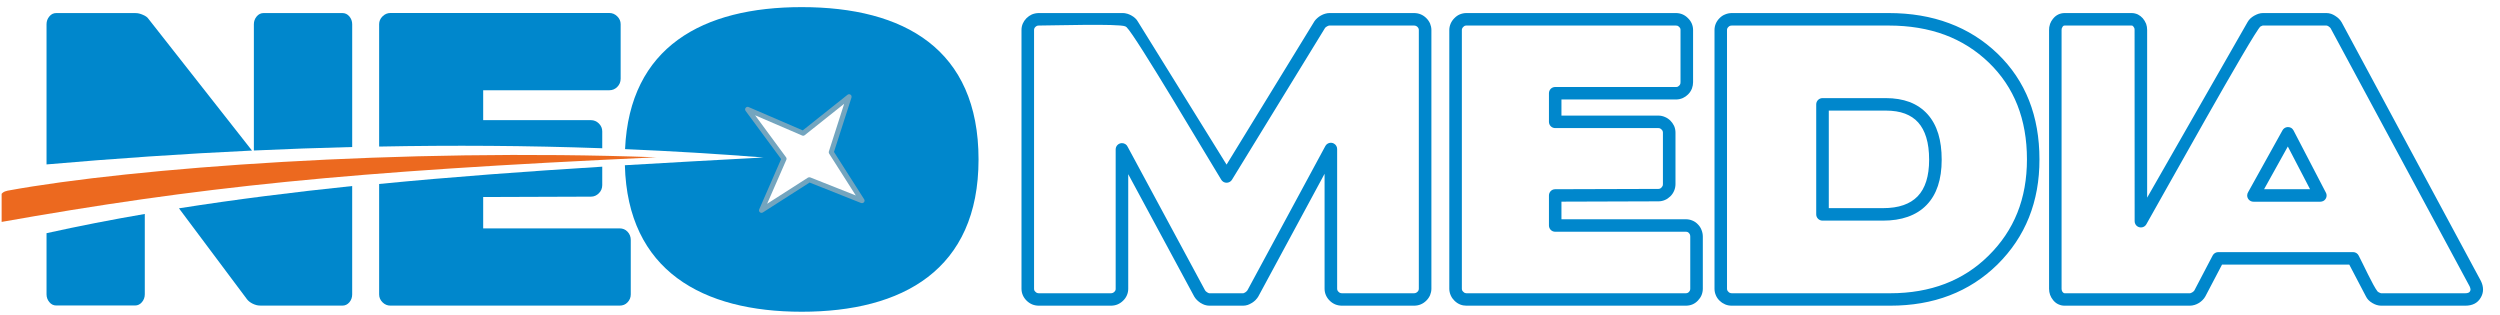
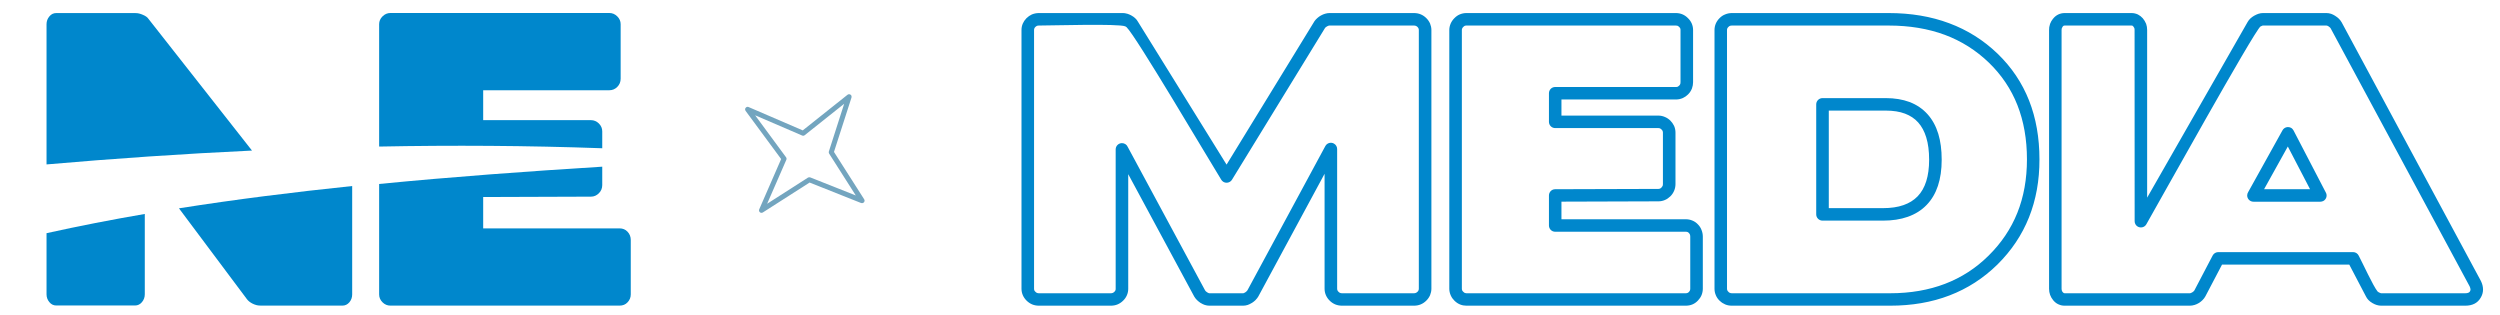
<svg xmlns="http://www.w3.org/2000/svg" width="238" height="30" viewBox="0 0 238 30" fill="none">
  <g clip-path="url(#clip0_919_12552)">
    <path d="M218.345 12.419L221.425 18.341C221.581 18.626 221.461 18.989 221.174 19.137C221.084 19.179 220.989 19.203 220.899 19.203H214.529C214.2 19.203 213.931 18.935 213.931 18.608C213.931 18.489 213.966 18.382 214.026 18.287L217.292 12.408C217.454 12.116 217.812 12.015 218.106 12.17C218.213 12.229 218.291 12.318 218.345 12.419ZM219.918 18.014L217.801 13.947L215.54 18.014H219.918ZM202.925 27.918H208.476L208.565 27.9C208.715 27.829 208.709 27.835 208.834 27.734L208.9 27.657L210.647 24.321C210.754 24.119 210.958 24.006 211.173 24H224.015C224.254 24 224.458 24.143 224.553 24.345C224.948 25.094 225.911 27.199 226.336 27.74C226.366 27.77 226.408 27.799 226.456 27.829L226.617 27.9L226.683 27.918H234.692C234.919 27.918 235.069 27.859 235.135 27.752C235.17 27.686 235.194 27.627 235.194 27.561C235.188 27.472 235.164 27.377 235.111 27.264L221.88 2.699L221.814 2.616L221.676 2.509C221.635 2.479 221.587 2.455 221.539 2.444L221.479 2.432H215.42L215.372 2.444L215.199 2.521C214.618 2.925 205.515 19.28 204.33 21.355C204.169 21.64 203.804 21.735 203.517 21.575C203.326 21.468 203.218 21.266 203.218 21.064L203.212 2.854C203.212 2.788 203.206 2.723 203.188 2.675L203.176 2.652C203.158 2.61 203.134 2.568 203.098 2.527L203.009 2.444L202.925 2.432H196.555L196.471 2.444C196.441 2.461 196.405 2.485 196.381 2.521L196.363 2.539C196.333 2.58 196.309 2.622 196.292 2.675L196.28 2.699C196.268 2.741 196.262 2.794 196.262 2.854V27.49C196.268 27.561 196.274 27.627 196.292 27.674C196.309 27.728 196.339 27.776 196.381 27.823C196.411 27.859 196.441 27.883 196.471 27.9L196.555 27.918H202.925ZM202.931 29.101H196.555C196.357 29.101 196.166 29.066 195.992 28.982L195.945 28.965C195.765 28.881 195.604 28.75 195.466 28.584C195.335 28.424 195.233 28.251 195.167 28.067C195.101 27.883 195.071 27.686 195.071 27.49V2.854C195.065 2.675 195.095 2.491 195.155 2.319L195.167 2.271C195.227 2.105 195.323 1.938 195.442 1.79L195.466 1.766C195.604 1.593 195.765 1.469 195.945 1.379C196.136 1.29 196.339 1.243 196.555 1.243H202.925C203.134 1.243 203.338 1.29 203.529 1.379C203.702 1.469 203.858 1.587 203.996 1.742L204.007 1.76C204.127 1.903 204.223 2.057 204.289 2.224L204.313 2.271C204.378 2.455 204.408 2.652 204.408 2.854V18.816L213.978 2.087C214.044 1.974 214.128 1.861 214.23 1.766L214.248 1.748C214.349 1.653 214.475 1.57 214.612 1.486H214.618C214.762 1.409 214.888 1.35 215.001 1.314C215.151 1.266 215.288 1.243 215.42 1.243H221.479C221.623 1.243 221.766 1.266 221.916 1.314C222.035 1.356 222.173 1.421 222.304 1.504L222.31 1.51C222.442 1.593 222.562 1.683 222.651 1.772C222.759 1.879 222.855 1.998 222.927 2.128L236.187 26.759C236.319 27.032 236.385 27.3 236.385 27.561C236.385 27.841 236.307 28.108 236.157 28.352C235.864 28.852 235.374 29.101 234.692 29.101H226.683C226.545 29.101 226.396 29.077 226.246 29.03C226.127 28.994 226.001 28.935 225.875 28.863L225.845 28.846C225.702 28.762 225.576 28.667 225.475 28.56C225.373 28.453 225.295 28.34 225.235 28.215L223.65 25.189H211.538L209.947 28.221C209.875 28.352 209.785 28.465 209.678 28.572C209.588 28.661 209.486 28.744 209.379 28.816L209.331 28.846C209.199 28.929 209.062 28.988 208.924 29.03C208.769 29.077 208.619 29.101 208.476 29.101H202.931ZM184.849 15.208C184.849 17.086 184.371 18.525 183.414 19.512C182.929 20.017 182.325 20.392 181.619 20.641C180.925 20.885 180.142 21.004 179.251 21.004H173.503C173.174 21.004 172.904 20.736 172.904 20.41V9.934C172.904 9.607 173.174 9.34 173.503 9.34H179.526C180.375 9.34 181.123 9.465 181.781 9.708C182.457 9.964 183.031 10.351 183.497 10.868C183.952 11.373 184.299 11.997 184.526 12.74C184.742 13.454 184.849 14.274 184.849 15.208ZM182.558 18.691C183.288 17.936 183.653 16.771 183.653 15.208C183.653 14.387 183.563 13.68 183.378 13.079C183.204 12.509 182.947 12.033 182.612 11.658C182.277 11.284 181.859 11.01 181.362 10.82C180.848 10.624 180.232 10.529 179.526 10.529H174.101V19.815H179.251C180.01 19.815 180.668 19.72 181.218 19.524C181.751 19.339 182.199 19.06 182.558 18.691ZM164.877 2.432C164.8 2.432 164.74 2.444 164.692 2.461C164.644 2.479 164.59 2.515 164.548 2.562C164.495 2.61 164.459 2.658 164.441 2.705C164.423 2.747 164.411 2.8 164.411 2.854V27.49C164.411 27.544 164.423 27.597 164.441 27.639C164.459 27.686 164.495 27.734 164.548 27.781L164.566 27.805C164.602 27.841 164.644 27.865 164.692 27.883C164.746 27.906 164.806 27.918 164.877 27.918H179.938C181.864 27.918 183.611 27.615 185.166 27.02C186.721 26.426 188.103 25.534 189.305 24.345C190.525 23.144 191.441 21.783 192.051 20.261C192.661 18.739 192.966 17.039 192.966 15.172C192.966 13.264 192.661 11.54 192.057 10.006C191.453 8.478 190.549 7.134 189.347 5.969C188.127 4.792 186.727 3.906 185.148 3.317C183.557 2.729 181.775 2.432 179.801 2.432H164.877ZM164.243 1.368C164.447 1.284 164.656 1.243 164.877 1.243H179.801C181.912 1.243 183.832 1.564 185.561 2.212C187.302 2.86 188.839 3.829 190.179 5.119C191.506 6.403 192.505 7.889 193.169 9.572C193.827 11.242 194.156 13.109 194.156 15.172C194.162 17.181 193.827 19.024 193.157 20.701C192.487 22.377 191.483 23.87 190.149 25.189C188.821 26.491 187.302 27.472 185.591 28.126C183.892 28.78 182.002 29.101 179.938 29.101H164.877C164.65 29.101 164.441 29.066 164.243 28.982C164.058 28.905 163.89 28.798 163.741 28.655L163.699 28.62C163.544 28.471 163.424 28.293 163.346 28.102C163.262 27.906 163.221 27.704 163.221 27.49V2.854C163.221 2.646 163.262 2.438 163.346 2.241C163.43 2.051 163.55 1.879 163.705 1.724C163.861 1.564 164.04 1.445 164.243 1.368ZM160.481 27.918C160.607 27.918 160.708 27.877 160.78 27.799C160.828 27.752 160.858 27.698 160.882 27.651C160.9 27.603 160.912 27.55 160.912 27.49V22.52C160.912 22.449 160.9 22.383 160.882 22.33C160.858 22.276 160.828 22.223 160.78 22.181C160.744 22.14 160.702 22.104 160.661 22.092C160.613 22.068 160.553 22.062 160.481 22.062H148.052C147.723 22.062 147.46 21.795 147.46 21.468V18.608C147.46 18.281 147.723 18.014 148.052 18.014L157.879 17.984C157.939 17.984 157.987 17.972 158.029 17.954C158.077 17.936 158.13 17.901 158.172 17.853C158.22 17.8 158.256 17.752 158.28 17.704C158.298 17.657 158.31 17.592 158.31 17.52V12.621C158.31 12.568 158.298 12.514 158.28 12.473L158.268 12.443C158.25 12.408 158.22 12.366 158.172 12.324C158.124 12.277 158.077 12.241 158.029 12.223C157.987 12.205 157.939 12.194 157.879 12.194H148.052C147.723 12.194 147.46 11.926 147.46 11.599V8.876C147.46 8.549 147.723 8.282 148.052 8.282H159.554C159.614 8.282 159.668 8.276 159.709 8.258L159.727 8.252C159.769 8.228 159.811 8.198 159.853 8.157C159.901 8.109 159.937 8.062 159.955 8.008L159.967 7.984C159.979 7.943 159.985 7.883 159.985 7.824V2.854C159.985 2.8 159.979 2.747 159.961 2.705C159.937 2.658 159.907 2.61 159.859 2.568C159.805 2.515 159.757 2.479 159.709 2.455C159.668 2.444 159.614 2.432 159.554 2.432H139.6C139.546 2.432 139.492 2.438 139.451 2.455C139.403 2.479 139.349 2.515 139.307 2.562C139.253 2.61 139.217 2.664 139.199 2.711C139.181 2.747 139.169 2.8 139.169 2.854V27.49C139.169 27.544 139.181 27.591 139.199 27.639L139.205 27.657C139.229 27.698 139.259 27.74 139.307 27.781C139.355 27.829 139.403 27.865 139.451 27.888L139.469 27.894C139.504 27.906 139.552 27.918 139.6 27.918H160.481ZM161.647 28.608C161.336 28.941 160.948 29.101 160.481 29.101H139.6C139.403 29.101 139.205 29.066 139.02 28.994L138.978 28.976C138.793 28.899 138.619 28.78 138.458 28.62C138.314 28.477 138.201 28.322 138.123 28.144L138.105 28.108C138.021 27.912 137.973 27.704 137.973 27.49V2.854C137.973 2.646 138.021 2.438 138.105 2.241C138.189 2.051 138.308 1.879 138.464 1.724C138.619 1.564 138.793 1.445 138.978 1.368C139.181 1.284 139.385 1.243 139.6 1.243H159.554C159.769 1.243 159.979 1.284 160.176 1.368C160.367 1.451 160.541 1.57 160.69 1.724C160.852 1.879 160.972 2.051 161.055 2.241C161.139 2.438 161.181 2.646 161.181 2.854V7.824C161.181 8.026 161.145 8.222 161.079 8.406L161.061 8.454C160.978 8.656 160.858 8.835 160.696 8.995C160.553 9.138 160.385 9.251 160.212 9.328L160.176 9.346C159.979 9.429 159.769 9.471 159.554 9.471H148.65V11.005H157.879C158.095 11.005 158.304 11.052 158.495 11.135C158.687 11.213 158.866 11.331 159.022 11.486C159.159 11.623 159.267 11.777 159.351 11.944L159.381 12.003C159.464 12.199 159.506 12.408 159.506 12.621V17.52C159.506 17.74 159.464 17.954 159.381 18.15C159.297 18.353 159.177 18.531 159.022 18.686C158.86 18.84 158.687 18.965 158.495 19.042C158.298 19.125 158.095 19.167 157.879 19.167L148.65 19.197V20.873H160.481C160.708 20.873 160.924 20.915 161.115 20.998C161.324 21.081 161.498 21.206 161.653 21.373C161.803 21.527 161.917 21.706 161.988 21.902C162.066 22.098 162.108 22.306 162.108 22.52V27.49C162.108 27.698 162.066 27.9 161.988 28.096C161.911 28.281 161.797 28.453 161.647 28.608ZM126.561 2.432L126.483 2.444L126.345 2.503L126.202 2.598L126.136 2.675L117.284 17.11C117.11 17.39 116.745 17.479 116.464 17.312C116.369 17.253 116.297 17.175 116.249 17.086C114.993 15.059 108.138 3.425 107.253 2.592C107.223 2.568 107.181 2.539 107.127 2.509C106.487 2.236 100.129 2.432 98.903 2.432C98.831 2.432 98.771 2.444 98.718 2.461L98.7 2.473C98.658 2.491 98.616 2.521 98.574 2.562L98.55 2.586C98.514 2.622 98.484 2.664 98.472 2.705C98.454 2.747 98.442 2.8 98.442 2.854V27.49C98.442 27.55 98.454 27.597 98.466 27.639C98.49 27.686 98.526 27.74 98.574 27.781C98.616 27.829 98.67 27.865 98.718 27.883C98.771 27.906 98.831 27.918 98.903 27.918H105.752C105.883 27.918 105.997 27.871 106.081 27.787C106.134 27.734 106.17 27.686 106.188 27.639C106.206 27.597 106.212 27.55 106.212 27.49V14.221C106.212 13.894 106.481 13.626 106.81 13.626C107.062 13.626 107.271 13.775 107.361 13.989L114.718 27.633L114.795 27.734C114.831 27.77 114.879 27.805 114.939 27.841L115.071 27.906L115.13 27.918H118.348L118.408 27.906L118.546 27.835C118.653 27.752 118.677 27.746 118.755 27.639L126.172 13.906C126.333 13.614 126.692 13.507 126.979 13.662C127.183 13.769 127.296 13.977 127.296 14.185V27.49C127.296 27.544 127.308 27.597 127.326 27.639C127.344 27.686 127.38 27.734 127.428 27.781C127.476 27.829 127.524 27.865 127.572 27.883C127.625 27.906 127.691 27.918 127.763 27.918H134.606C134.737 27.918 134.851 27.871 134.941 27.781C134.989 27.74 135.024 27.686 135.042 27.639C135.06 27.597 135.072 27.544 135.072 27.49V2.854C135.072 2.8 135.06 2.747 135.042 2.705C135.024 2.658 134.989 2.61 134.941 2.562C134.851 2.473 134.737 2.432 134.606 2.432H126.561ZM126.148 1.308C126.292 1.266 126.429 1.243 126.561 1.243H134.606C135.066 1.243 135.461 1.403 135.784 1.724C135.94 1.879 136.059 2.051 136.143 2.241C136.221 2.438 136.269 2.64 136.269 2.854V27.49C136.269 27.704 136.221 27.906 136.143 28.102C136.059 28.293 135.94 28.465 135.784 28.62C135.461 28.941 135.066 29.101 134.606 29.101H127.763C127.536 29.101 127.32 29.06 127.123 28.982C126.926 28.899 126.74 28.78 126.585 28.62C126.429 28.471 126.31 28.293 126.226 28.102C126.142 27.906 126.1 27.704 126.1 27.49V16.545L119.79 28.227C119.724 28.34 119.646 28.441 119.551 28.536L119.521 28.572C119.431 28.661 119.323 28.744 119.198 28.828L119.174 28.84C119.042 28.923 118.911 28.982 118.785 29.03C118.635 29.077 118.486 29.101 118.348 29.101H115.13C114.987 29.101 114.843 29.077 114.694 29.03C114.574 28.988 114.454 28.935 114.341 28.863L114.293 28.84C114.167 28.756 114.06 28.667 113.958 28.572C113.85 28.465 113.761 28.352 113.689 28.227L107.408 16.581V27.49C107.408 27.704 107.367 27.906 107.283 28.102C107.199 28.299 107.079 28.471 106.924 28.62C106.601 28.941 106.212 29.101 105.752 29.101H98.903C98.682 29.101 98.466 29.06 98.269 28.982C98.072 28.899 97.892 28.78 97.731 28.62C97.575 28.465 97.455 28.293 97.372 28.102C97.288 27.906 97.246 27.704 97.246 27.49V2.854C97.246 2.64 97.288 2.432 97.372 2.241C97.45 2.063 97.557 1.903 97.701 1.754L97.731 1.724C97.874 1.582 98.036 1.469 98.215 1.385L98.269 1.362C98.466 1.284 98.682 1.243 98.903 1.243H106.912C107.026 1.243 107.151 1.261 107.283 1.302L107.319 1.308C107.432 1.344 107.552 1.391 107.678 1.457L107.696 1.469C107.833 1.54 107.953 1.629 108.054 1.718C108.168 1.819 108.264 1.938 108.33 2.063L116.769 15.671L125.143 2.01C125.221 1.903 125.311 1.802 125.418 1.712C125.514 1.623 125.628 1.546 125.753 1.475C125.891 1.397 126.022 1.344 126.148 1.308Z" fill="#0087CC" />
    <path fill-rule="evenodd" clip-rule="evenodd" d="M23.989 14.334L14.12 1.778C14.03 1.641 13.856 1.516 13.599 1.409C13.342 1.296 13.127 1.249 12.947 1.249H12.941L12.857 1.243H5.357C5.094 1.243 4.872 1.35 4.699 1.564C4.519 1.778 4.43 2.027 4.43 2.307V15.653C10.902 15.089 17.415 14.643 23.989 14.334Z" fill="#0087CC" />
-     <path fill-rule="evenodd" clip-rule="evenodd" d="M33.529 13.995V2.307C33.529 2.027 33.439 1.778 33.26 1.564C33.08 1.35 32.859 1.243 32.596 1.243H25.095C24.838 1.243 24.617 1.35 24.437 1.564C24.258 1.778 24.168 2.027 24.168 2.307V14.328C27.272 14.185 30.395 14.072 33.529 13.995Z" fill="#0087CC" />
    <path fill-rule="evenodd" clip-rule="evenodd" d="M17.037 19.833L23.509 28.483C23.635 28.649 23.814 28.792 24.053 28.911C24.299 29.03 24.532 29.089 24.741 29.089L24.998 29.095H25.01H25.094H25.279H32.595C32.858 29.095 33.079 28.988 33.259 28.78C33.438 28.566 33.528 28.316 33.528 28.031V17.71C27.929 18.293 22.42 18.983 17.037 19.833Z" fill="#0087CC" />
    <path fill-rule="evenodd" clip-rule="evenodd" d="M58.978 29.095C59.289 29.095 59.547 28.994 59.744 28.78C59.947 28.566 60.049 28.317 60.049 28.031V22.841C60.049 22.538 59.947 22.276 59.744 22.062C59.547 21.848 59.289 21.741 58.978 21.741H45.999V18.757L56.263 18.721C56.544 18.721 56.795 18.614 57.011 18.4C57.226 18.186 57.334 17.924 57.334 17.621V15.868C50.18 16.313 43.074 16.831 36.094 17.514V28.031C36.094 28.317 36.201 28.566 36.417 28.78C36.632 28.994 36.883 29.095 37.17 29.095H58.978Z" fill="#0087CC" />
-     <path fill-rule="evenodd" clip-rule="evenodd" d="M76.32 0.678C86.046 0.678 93.157 4.655 93.157 15.178C93.157 25.706 85.902 29.678 76.32 29.678C66.905 29.678 59.745 25.796 59.488 15.73C63.879 15.469 68.287 15.231 72.689 14.993C68.251 14.643 63.855 14.381 59.506 14.197C59.937 4.453 66.905 0.678 76.32 0.678ZM71.17 10.41L76.457 12.687L80.836 9.209L79.137 14.5L82.068 19.101L77.05 17.11L72.498 20.023L74.639 15.112L71.17 10.41Z" fill="#0087CC" />
    <path fill-rule="evenodd" clip-rule="evenodd" d="M12.857 29.083C13.115 29.083 13.336 28.976 13.515 28.762C13.695 28.548 13.784 28.299 13.784 28.019V20.368C10.614 20.915 7.492 21.521 4.43 22.199V28.019C4.43 28.299 4.519 28.548 4.699 28.762C4.872 28.976 5.094 29.083 5.357 29.083H12.857Z" fill="#0087CC" />
    <path fill-rule="evenodd" clip-rule="evenodd" d="M57.334 14.114V12.503C57.334 12.217 57.226 11.967 57.011 11.754C56.795 11.545 56.544 11.438 56.263 11.438H45.999V8.591H58.01C58.297 8.591 58.548 8.49 58.763 8.276C58.978 8.062 59.086 7.8 59.086 7.491V2.301C59.086 2.015 58.978 1.772 58.763 1.558C58.548 1.344 58.297 1.237 58.01 1.237H37.17C36.883 1.237 36.632 1.344 36.417 1.558C36.201 1.772 36.094 2.021 36.094 2.301V13.953C43.086 13.816 50.156 13.858 57.334 14.114Z" fill="#0087CC" />
-     <path fill-rule="evenodd" clip-rule="evenodd" d="M0.722 18.152C12.592 15.973 38.176 14.088 62.471 14.975C32.939 16.332 19.016 17.773 -0.225 21.192C-1.234 21.43 -1.096 20.944 -0.975 20.66L-0.045 18.764C0.168 18.346 0.346 18.241 0.722 18.152Z" fill="#EC691F" />
    <path d="M71.278 10.196L76.422 12.413L80.687 9.019C80.789 8.941 80.938 8.953 81.022 9.06C81.07 9.12 81.082 9.203 81.064 9.28L79.395 14.464L82.272 18.977C82.344 19.09 82.308 19.232 82.194 19.304C82.129 19.345 82.051 19.351 81.979 19.328L77.074 17.378L72.624 20.225C72.516 20.297 72.367 20.267 72.295 20.154C72.247 20.082 72.247 19.987 72.283 19.916L74.365 15.142L70.979 10.553C70.901 10.446 70.925 10.297 71.033 10.22C71.105 10.16 71.201 10.154 71.278 10.196ZM76.362 12.901L71.888 10.975L74.831 14.97C74.879 15.035 74.897 15.124 74.861 15.208L73.031 19.399L76.919 16.908C76.984 16.872 77.062 16.86 77.14 16.89L81.471 18.608L78.934 14.625C78.899 14.571 78.887 14.5 78.905 14.429L80.364 9.881L76.608 12.871C76.542 12.925 76.446 12.937 76.362 12.901Z" fill="#73A5BF" />
  </g>
  <defs>
    <clipPath id="clip0_919_12552">
      <rect width="237" height="29" fill="white" transform="translate(0.156 0.678)" />
    </clipPath>
  </defs>
</svg>